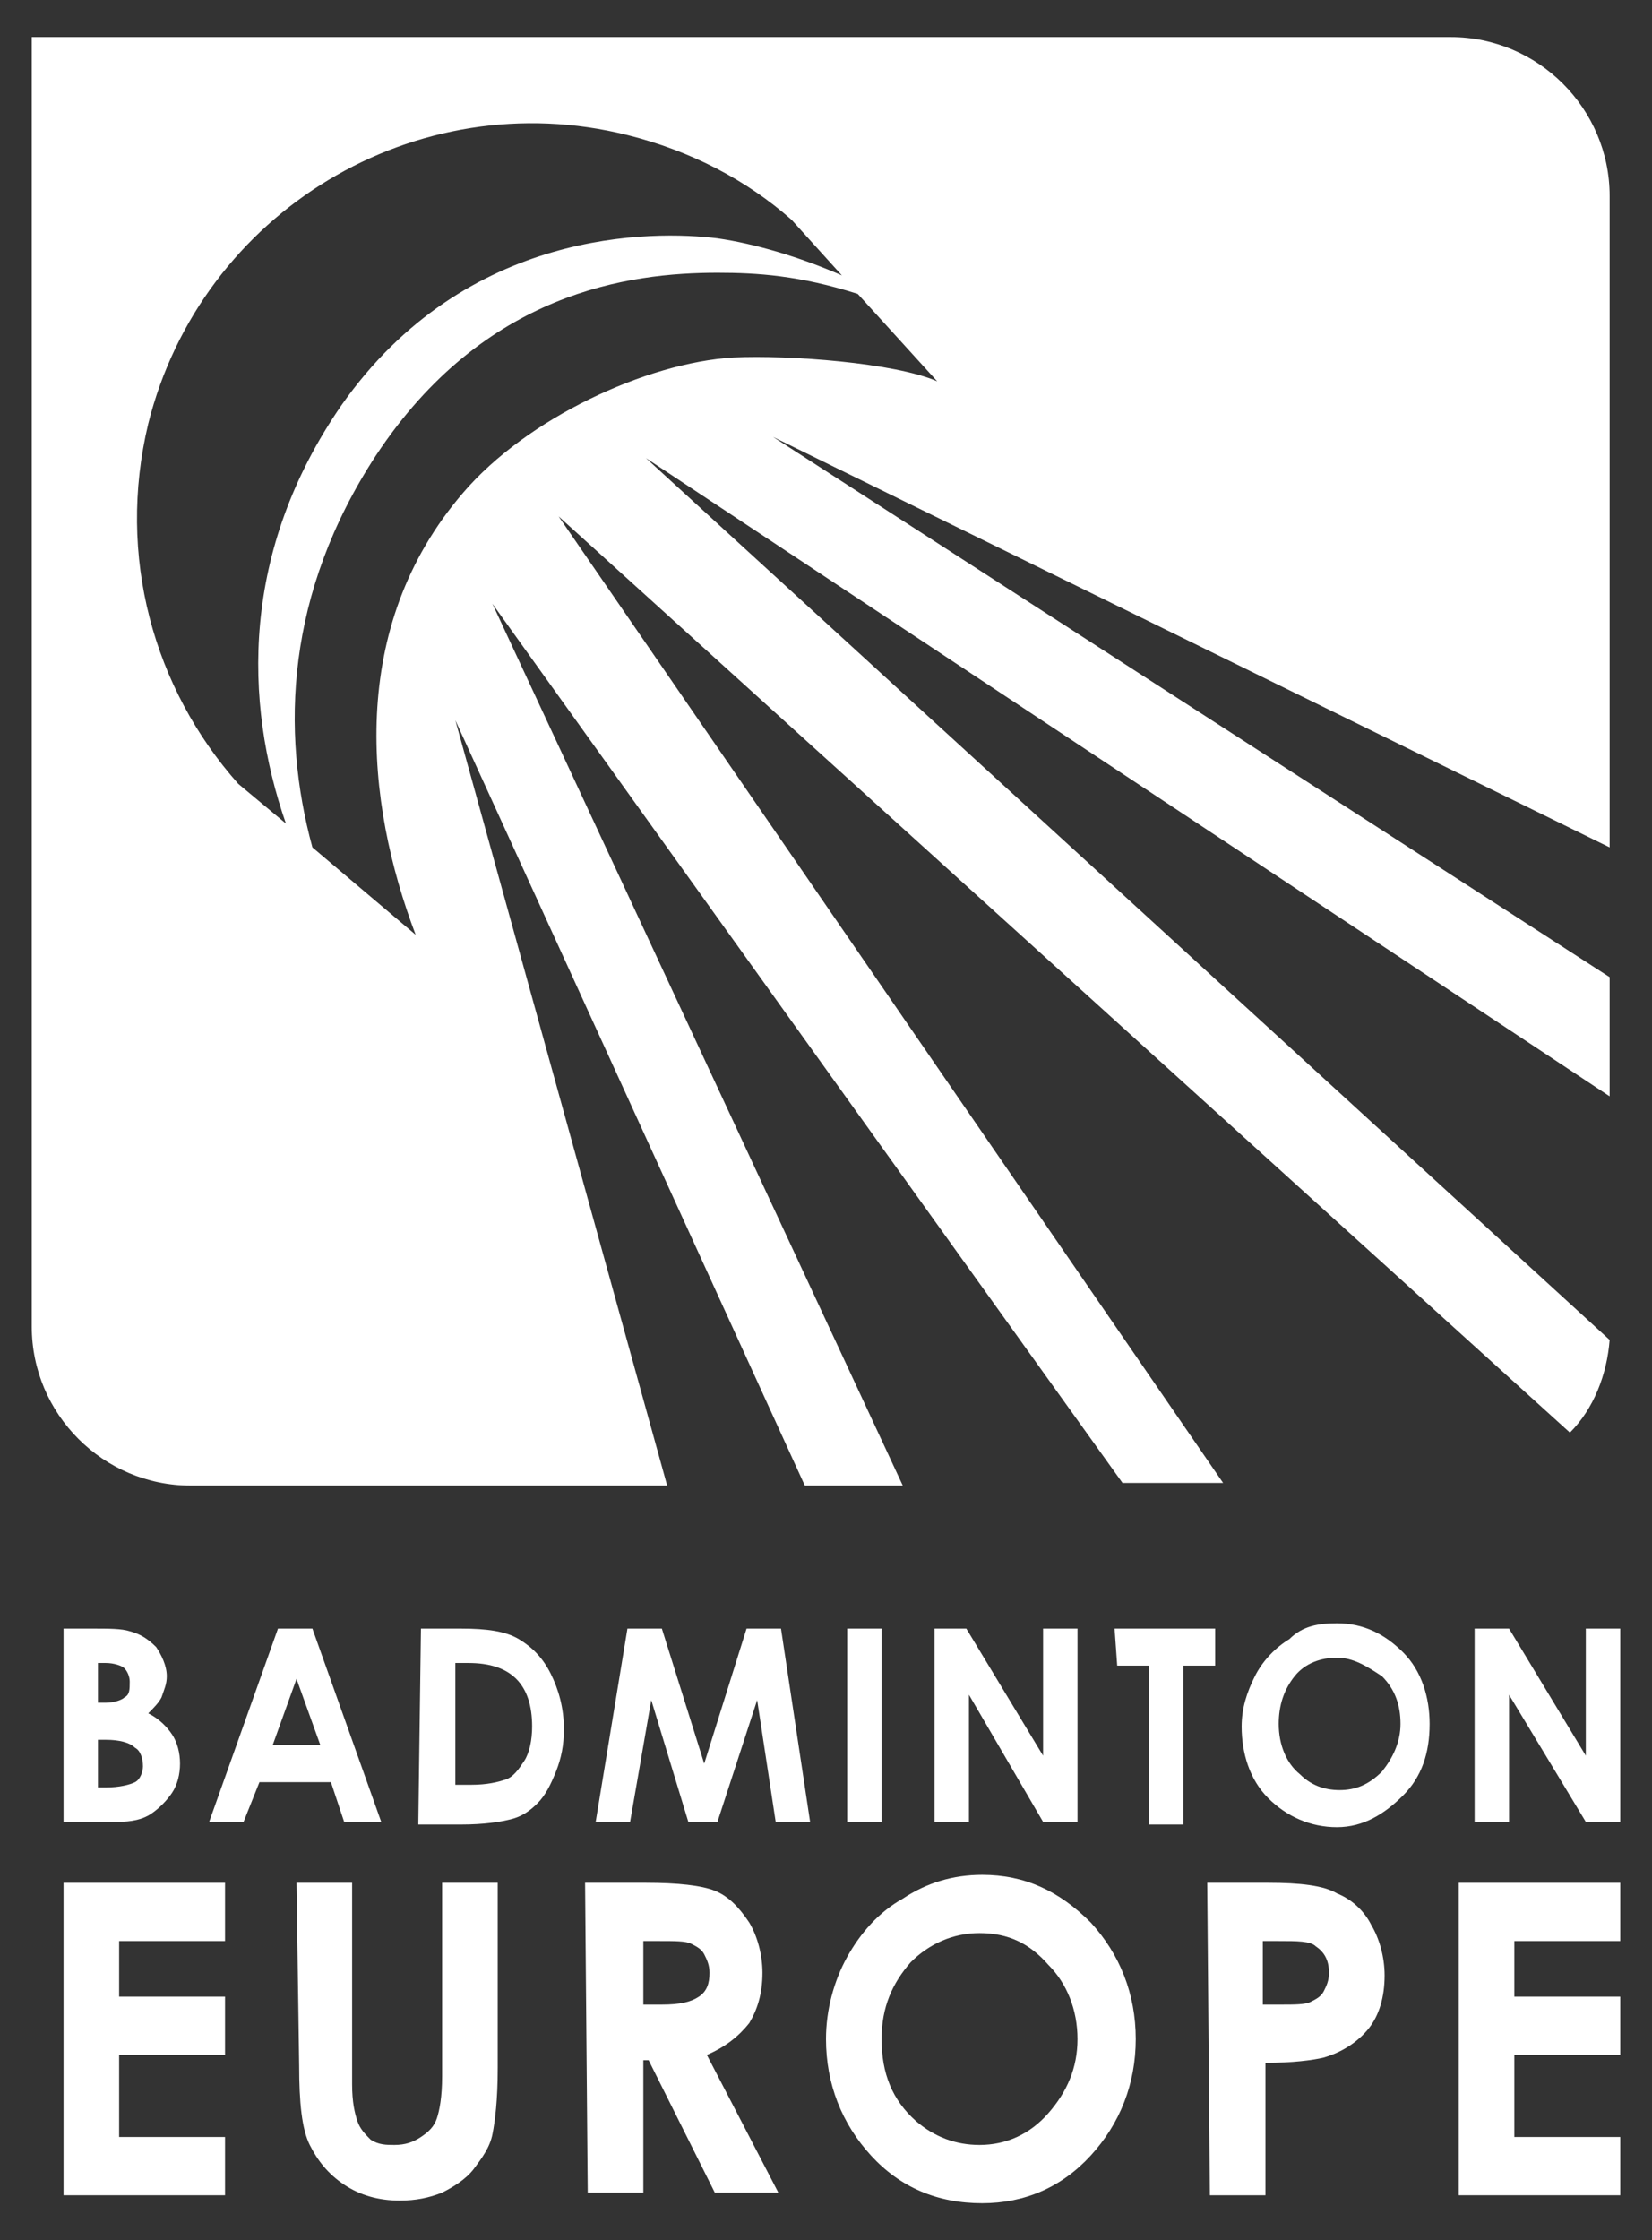
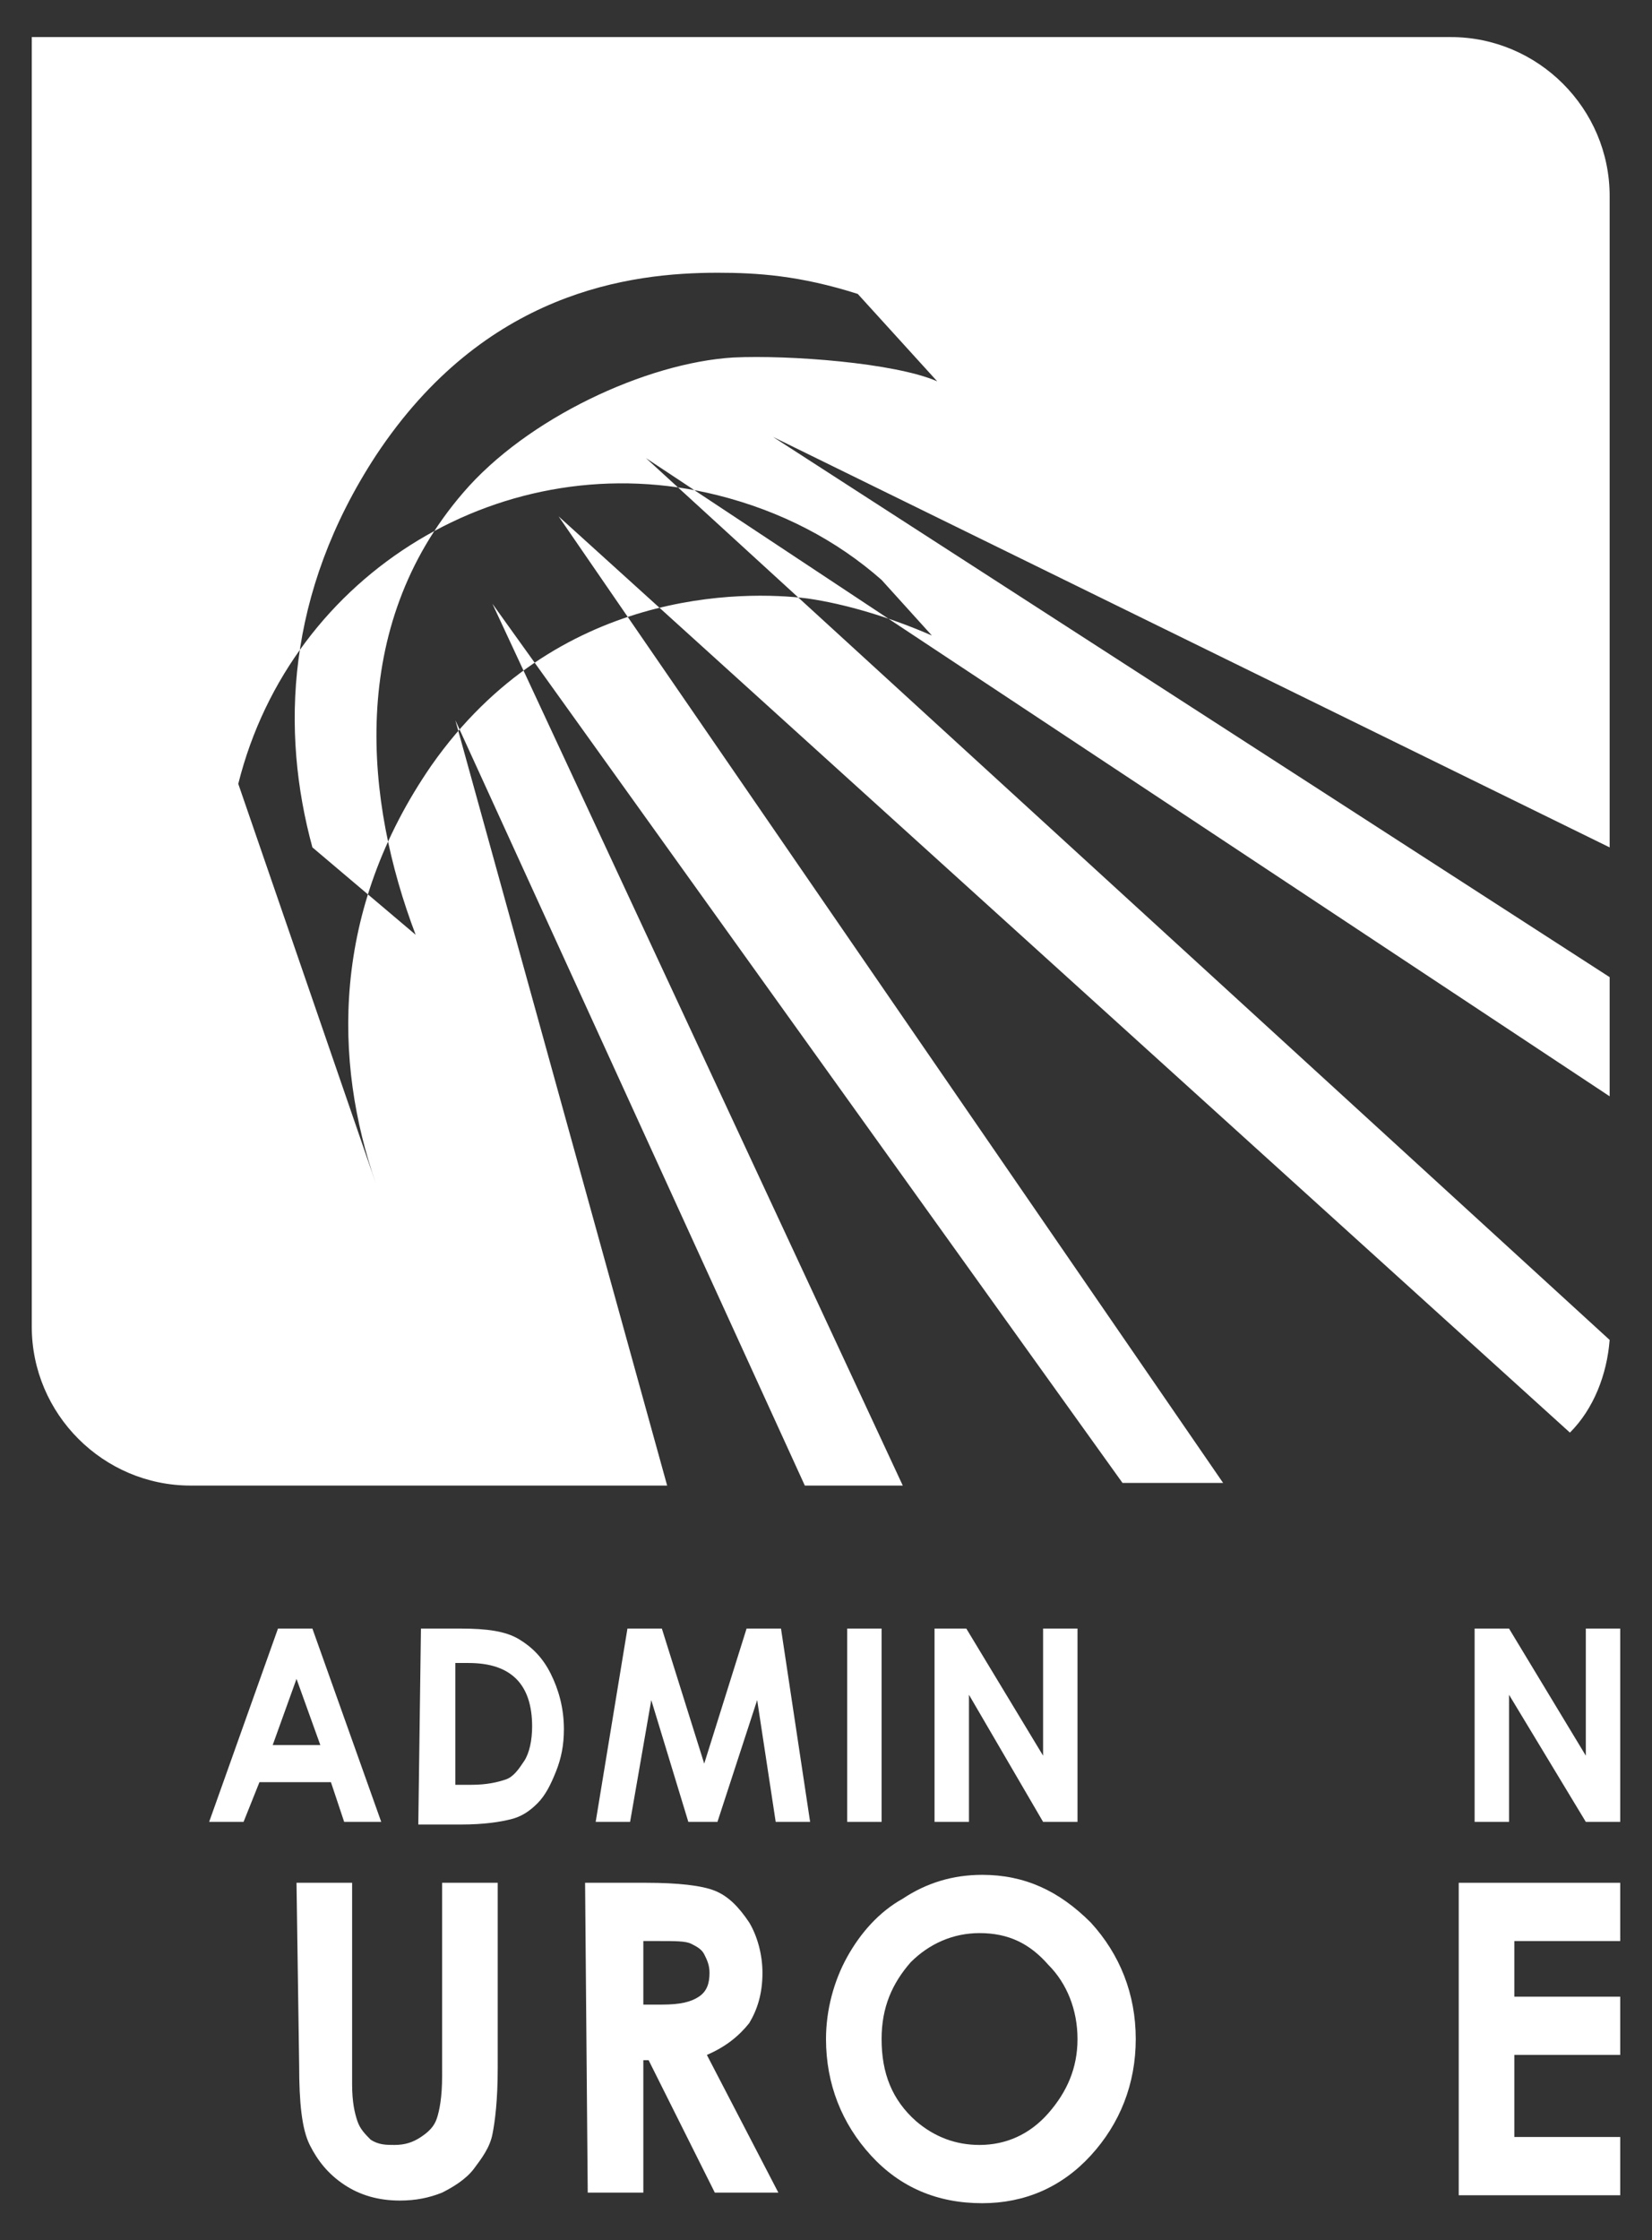
<svg xmlns="http://www.w3.org/2000/svg" version="1.1" id="Capa_1" x="0px" y="0px" viewBox="0 0 62.4 84.6" style="enable-background:new 0 0 62.4 84.6;" xml:space="preserve">
  <rect x="0" y="0" width="62.4" height="84.6" fill="#333333" stroke="none" />
  <style type="text/css">
	.st0{fill:#FFFFFF;}
</style>
  <g>
    <g>
-       <path class="st0" d="M60.8,7.4c0-3.3-2.7-6-6-6H1.2v48.7c0,3.3,2.7,6,6,6h18l-8-28.9l13.2,28.9h3.7L18.6,22.8L42.4,56h3.8    L21.1,19.5l38.2,34.6c0.9-0.9,1.4-2.2,1.5-3.5L24.4,17.3l36.4,24.1v-4.5L29.2,16.5L60.8,32V7.4z M9,29.6C5.8,26,4.4,21,5.6,16    c2-8,10.1-12.9,18.1-10.9c2.4,0.6,4.5,1.7,6.2,3.2l1.9,2.1c-1.6-0.7-3.3-1.2-4.7-1.4c-2.4-0.3-9.5-0.4-14.2,6.3    c-3.8,5.5-3.7,11.2-2.1,15.8L9,29.6z M27.7,13.5c-3.3,0.2-7.8,2.3-10.2,5.1c-4.4,5.1-3.7,11.7-1.8,16.7L11.8,32    c-1.2-4.4-1-9.6,2.4-14.8c4.1-6.2,9.6-6.9,12.9-6.9c1.5,0,3.1,0.1,5.3,0.8l3,3.3C33.8,13.7,29.8,13.4,27.7,13.5z" />
+       <path class="st0" d="M60.8,7.4c0-3.3-2.7-6-6-6H1.2v48.7c0,3.3,2.7,6,6,6h18l-8-28.9l13.2,28.9h3.7L18.6,22.8L42.4,56h3.8    L21.1,19.5l38.2,34.6c0.9-0.9,1.4-2.2,1.5-3.5L24.4,17.3l36.4,24.1v-4.5L29.2,16.5L60.8,32V7.4z M9,29.6c2-8,10.1-12.9,18.1-10.9c2.4,0.6,4.5,1.7,6.2,3.2l1.9,2.1c-1.6-0.7-3.3-1.2-4.7-1.4c-2.4-0.3-9.5-0.4-14.2,6.3    c-3.8,5.5-3.7,11.2-2.1,15.8L9,29.6z M27.7,13.5c-3.3,0.2-7.8,2.3-10.2,5.1c-4.4,5.1-3.7,11.7-1.8,16.7L11.8,32    c-1.2-4.4-1-9.6,2.4-14.8c4.1-6.2,9.6-6.9,12.9-6.9c1.5,0,3.1,0.1,5.3,0.8l3,3.3C33.8,13.7,29.8,13.4,27.7,13.5z" />
    </g>
    <g>
-       <path class="st0" d="M2.4,68.8v-7.3h1.1c0.6,0,1.1,0,1.4,0.1c0.4,0.1,0.7,0.3,1,0.6c0.2,0.3,0.4,0.7,0.4,1.1    c0,0.3-0.1,0.5-0.2,0.8c-0.1,0.2-0.3,0.4-0.5,0.6c0.4,0.2,0.7,0.5,0.9,0.8c0.2,0.3,0.3,0.7,0.3,1.1s-0.1,0.8-0.3,1.1    C6.3,68,6,68.3,5.7,68.5c-0.3,0.2-0.7,0.3-1.3,0.3H2.4z M3.7,62.8v1.5H4c0.3,0,0.6-0.1,0.7-0.2c0.2-0.1,0.2-0.3,0.2-0.6    c0-0.2-0.1-0.4-0.2-0.5S4.3,62.8,4,62.8C4,62.8,3.7,62.8,3.7,62.8z M3.7,65.6v1.9H4c0.5,0,0.9-0.1,1.1-0.2s0.3-0.4,0.3-0.6    c0-0.3-0.1-0.6-0.3-0.7c-0.2-0.2-0.6-0.3-1.1-0.3H3.7V65.6z" />
      <path class="st0" d="M10.5,61.5h1.3l2.6,7.3H13l-0.5-1.5H9.8l-0.6,1.5H7.9L10.5,61.5z M11.2,63.4l-0.9,2.5h1.8L11.2,63.4z" />
      <path class="st0" d="M15.9,61.5h1.5c1,0,1.7,0.1,2.2,0.4c0.5,0.3,0.9,0.7,1.2,1.3c0.3,0.6,0.5,1.3,0.5,2.1c0,0.6-0.1,1.1-0.3,1.6    c-0.2,0.5-0.4,0.9-0.7,1.2c-0.3,0.3-0.6,0.5-1,0.6s-1,0.2-1.9,0.2h-1.6L15.9,61.5L15.9,61.5z M17.2,62.8v4.6h0.6    c0.6,0,1-0.1,1.3-0.2s0.5-0.4,0.7-0.7c0.2-0.3,0.3-0.8,0.3-1.3c0-0.8-0.2-1.4-0.6-1.8c-0.4-0.4-1-0.6-1.8-0.6    C17.7,62.8,17.2,62.8,17.2,62.8z" />
      <path class="st0" d="M23.7,61.5H25l1.6,5.1l1.6-5.1h1.3l1.1,7.3h-1.3l-0.7-4.6l-1.5,4.6H26l-1.4-4.6l-0.8,4.6h-1.3L23.7,61.5z" />
      <path class="st0" d="M32,61.5h1.3v7.3H32V61.5z" />
      <path class="st0" d="M35.3,61.5h1.2l2.9,4.8v-4.8h1.3v7.3h-1.3L36.6,64v4.8h-1.3V61.5z" />
-       <path class="st0" d="M42.1,61.5h3.8v1.4h-1.2v6h-1.3v-6h-1.2L42.1,61.5L42.1,61.5z" />
-       <path class="st0" d="M50.5,61.3c1,0,1.8,0.4,2.5,1.1c0.7,0.7,1,1.7,1,2.7c0,1.1-0.3,2-1,2.7S51.5,69,50.5,69s-1.9-0.4-2.6-1.1    s-1-1.7-1-2.7c0-0.7,0.2-1.3,0.5-1.9s0.8-1.1,1.3-1.4C49.2,61.4,49.8,61.3,50.5,61.3z M50.5,62.6c-0.6,0-1.2,0.2-1.6,0.7    c-0.4,0.5-0.6,1.1-0.6,1.8c0,0.8,0.3,1.5,0.8,1.9c0.4,0.4,0.9,0.6,1.5,0.6s1.1-0.2,1.6-0.7c0.4-0.5,0.7-1.1,0.7-1.8    c0-0.7-0.2-1.3-0.7-1.8C51.6,62.9,51.1,62.6,50.5,62.6z" />
      <path class="st0" d="M55.7,61.5H57l2.9,4.8v-4.8h1.3v7.3h-1.3L57,64v4.8h-1.3V61.5z" />
    </g>
    <g>
-       <path class="st0" d="M2.4,71.1h6.1v2.2h-4v2.1h4v2.2h-4v3.1h4v2.2H2.4V71.1z" />
      <path class="st0" d="M11.2,71.1h2.1v7.6c0,0.7,0.1,1.1,0.2,1.4c0.1,0.3,0.3,0.5,0.5,0.7c0.3,0.2,0.6,0.2,0.9,0.2    c0.4,0,0.7-0.1,1-0.3c0.3-0.2,0.5-0.4,0.6-0.7c0.1-0.3,0.2-0.8,0.2-1.6v-7.3h2.1v7c0,1.2-0.1,2-0.2,2.5s-0.4,0.9-0.7,1.3    s-0.8,0.7-1.2,0.9c-0.5,0.2-1,0.3-1.6,0.3c-0.8,0-1.5-0.2-2.1-0.6s-1-0.9-1.3-1.5s-0.4-1.6-0.4-3L11.2,71.1L11.2,71.1z" />
      <path class="st0" d="M22.1,71.1h2.3c1.2,0,2.1,0.1,2.6,0.3c0.5,0.2,0.9,0.6,1.3,1.2c0.3,0.5,0.5,1.2,0.5,1.9    c0,0.8-0.2,1.4-0.5,1.9c-0.4,0.5-0.9,0.9-1.6,1.2l2.7,5.2H27l-2.5-5h-0.2v5h-2.1L22.1,71.1L22.1,71.1z M24.3,75.7H25    c0.7,0,1.1-0.1,1.4-0.3c0.3-0.2,0.4-0.5,0.4-0.9c0-0.3-0.1-0.5-0.2-0.7s-0.3-0.3-0.5-0.4s-0.6-0.1-1.2-0.1h-0.6    C24.3,73.3,24.3,75.7,24.3,75.7z" />
      <path class="st0" d="M37.1,70.8c1.6,0,2.9,0.6,4.1,1.8c1.1,1.2,1.7,2.7,1.7,4.4c0,1.7-0.6,3.2-1.7,4.4s-2.5,1.8-4.1,1.8    c-1.7,0-3.1-0.6-4.2-1.8c-1.1-1.2-1.7-2.7-1.7-4.4c0-1.1,0.3-2.2,0.8-3.1s1.2-1.7,2.1-2.2C35,71.1,36,70.8,37.1,70.8z M37,73    c-1,0-1.9,0.4-2.6,1.1c-0.7,0.8-1.1,1.7-1.1,2.9c0,1.3,0.4,2.3,1.3,3.1c0.7,0.6,1.5,0.9,2.4,0.9c1,0,1.9-0.4,2.6-1.2    c0.7-0.8,1.1-1.7,1.1-2.8c0-1.1-0.4-2.1-1.1-2.8C38.9,73.4,38.1,73,37,73z" />
-       <path class="st0" d="M45.6,71.1h2.3c1.2,0,2.1,0.1,2.6,0.4c0.5,0.2,1,0.6,1.3,1.2c0.3,0.5,0.5,1.2,0.5,1.9c0,0.8-0.2,1.5-0.6,2    c-0.4,0.5-1,0.9-1.7,1.1c-0.4,0.1-1.2,0.2-2.2,0.2v5h-2.1L45.6,71.1L45.6,71.1z M47.7,75.7h0.7c0.5,0,0.9,0,1.1-0.1    c0.2-0.1,0.4-0.2,0.5-0.4s0.2-0.4,0.2-0.7c0-0.5-0.2-0.8-0.5-1c-0.2-0.2-0.7-0.2-1.4-0.2h-0.6V75.7z" />
      <path class="st0" d="M55.1,71.1h6.1v2.2h-4v2.1h4v2.2h-4v3.1h4v2.2h-6.1V71.1z" />
    </g>
  </g>
</svg>